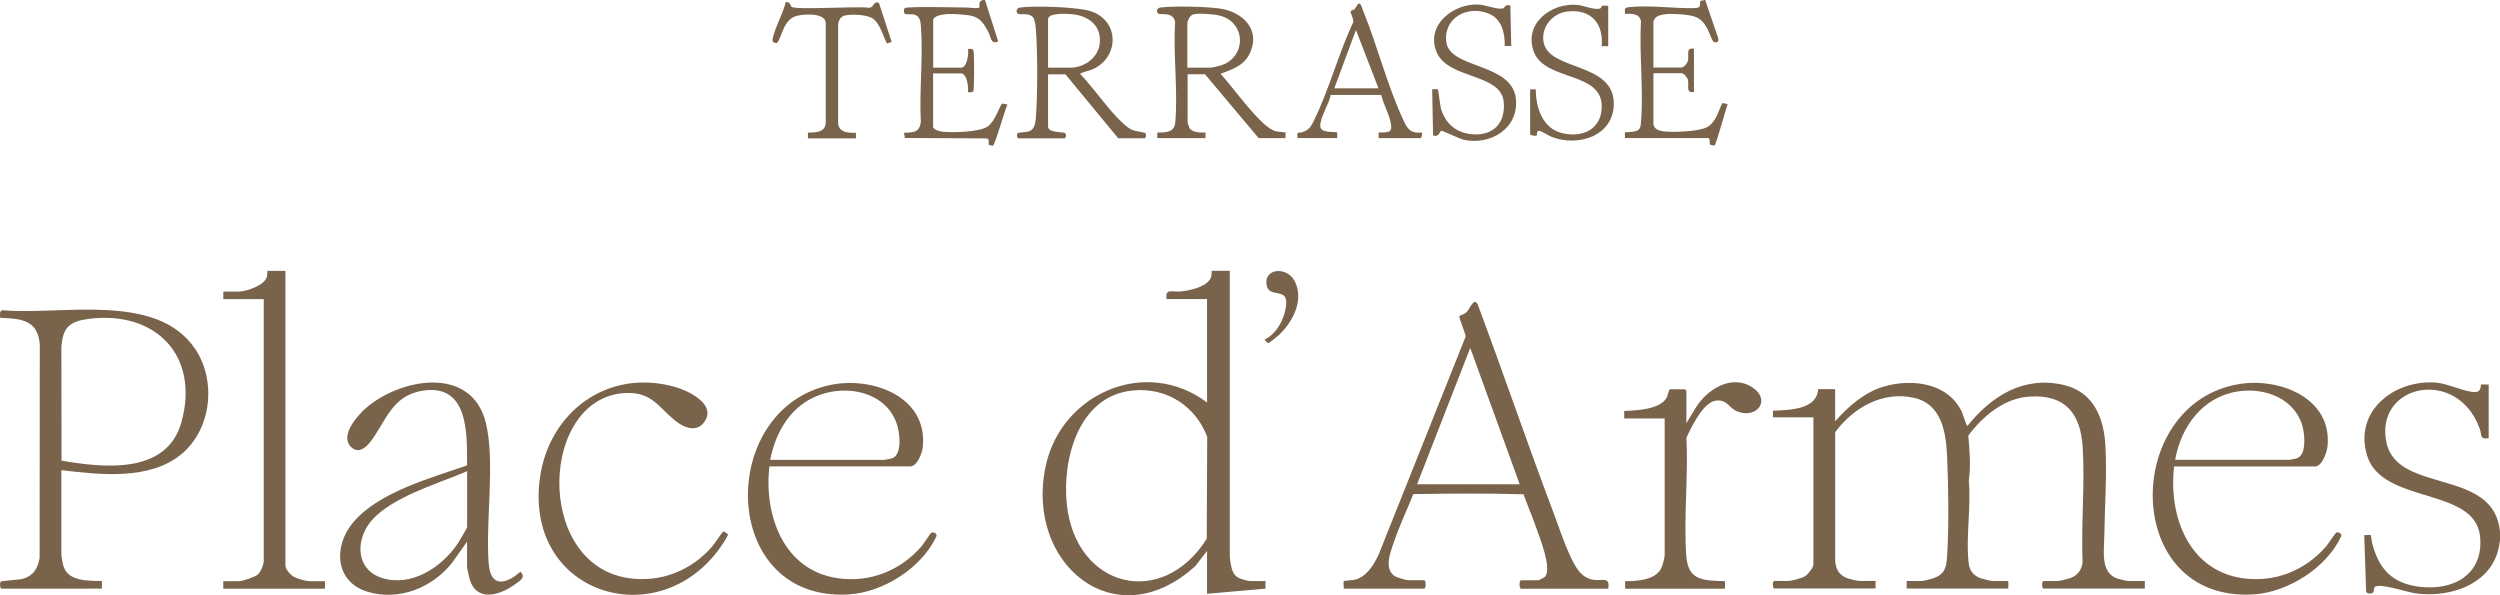
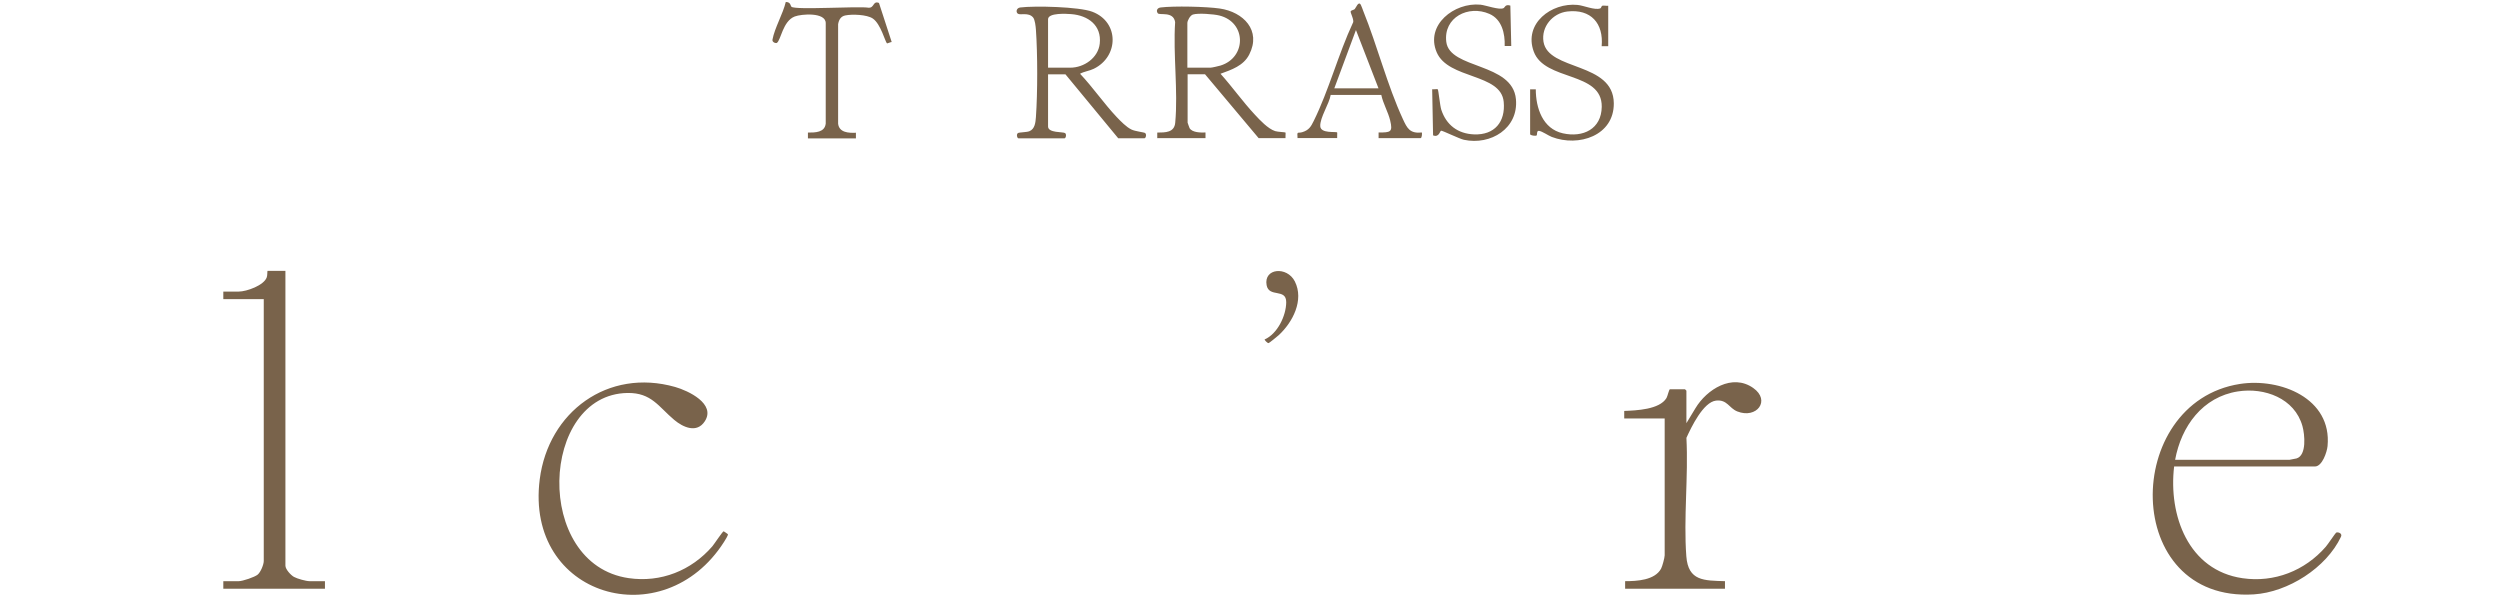
<svg xmlns="http://www.w3.org/2000/svg" id="Layer_2" data-name="Layer 2" viewBox="0 0 304.73 72.56">
  <defs>
    <style>.cls-1{fill:#79634b}</style>
  </defs>
  <g id="Layer_1-2" data-name="Layer 1">
-     <path d="M304.71 65.91c-.48 5.14-5.86 7.06-10.37 6.4-.86-.13-4.37-1.28-4.87-.76-.17.18-.05.67-.33.76-.24.08-.73.06-.73-.27l-.23-6.82c.17.03.74-.05.8 0 .04.04.12.83.18 1.03.82 3.13 2.44 4.86 5.74 5.27 4.15.52 7.86-1.49 7.4-6.13-.61-6.07-11.95-3.88-13.77-9.86-1.66-5.43 3.35-9.31 8.44-8.89 1.4.12 3.63 1.19 4.71 1.15.86-.03.62-.79.76-.91.09-.07.71.03.91-.01v6.53c-1.12.2-.81-.36-1.09-1.14-2.74-7.61-12.9-5.41-11.36 1.72 1.35 6.27 13.18 3.01 13.83 10.88.02.3.03.74 0 1.03ZM120.06 0l1.61 5.04c-.9.47-.9-.61-1.24-1.22-.46-.83-.86-1.55-1.83-1.84-.71-.22-2.42-.31-3.18-.26-.41.03-1.67.18-1.67.74v5.79h3.39c.77 0 .93-1.72.86-2.29.45 0 .63-.09.69.4s.08 4.57-.06 4.77c-.12.17-.45.1-.64.11.07-.58-.09-2.29-.86-2.29h-3.39v6.48c0 .41.88.6 1.21.63 1.24.12 4.43.05 5.44-.64.91-.62 1.52-2.62 1.73-2.75.2-.12.47.09.69.07-.31.56-1.53 4.97-1.79 5.03-.03 0-.48-.09-.49-.11-.1-.12.17-.78-.3-.79l-9.93-.05-.11-.64c1.15-.03 1.9-.02 2.05-1.33-.19-3.77.29-7.84.02-11.57-.05-.67-.12-1.36-.89-1.52-.3-.06-.9.04-1.07-.08s-.16-.59 0-.7c.31-.22 6.69-.07 7.64-.06.25 0 1.27.16 1.43 0 .07-.07-.19-.82.46-.92h.23Zm87.79 0 1.59 4.67c.14.44-.29.66-.61.37-.19-.17-.53-1.22-.73-1.57-.39-.68-.77-1.19-1.54-1.45s-2.63-.38-3.46-.3c-.64.06-1.56.25-1.56 1.07v5.44h3.39c.32 0 .73-.49.81-.8.18-.7-.32-1.67.74-1.49v5.27c-1.06.18-.56-.8-.74-1.49-.08-.31-.48-.8-.81-.8h-3.39v6.13c0 .7.75.92 1.32.97 1.19.12 4.19.03 5.21-.52.54-.29.79-.68 1.1-1.19.19-.32.68-1.66.75-1.71.13-.09.51.08.67.11-.24.59-1.39 4.88-1.61 5.04-.02.02-.54-.11-.56-.13-.06-.07.07-.79-.19-.79h-10.16c.02-.14-.04-.65 0-.69.06-.06 1.23 0 1.61-.29.32-.24.32-.67.35-1.03.31-3.94-.23-8.28-.01-12.26-.21-.94-1.15-.9-1.95-.87.01-.47-.15-.74.4-.81 2.41-.29 5.57.16 8.03.11.89-.02.66-.29.75-.84.02-.15.41 0 .47-.18h.11Zm15.84 51.35c1.59-1.79 3.57-3.54 5.92-4.23 3.47-1.02 7.91-.45 9.56 3.16.11.25.52 1.65.65 1.64 2.93-3.68 6.88-6.14 11.76-4.99 3.57.84 4.86 3.96 5.05 7.33.21 3.63-.08 7.38-.13 11-.02 1.85-.52 4.57 1.61 5.27.25.08 1.11.29 1.32.29h2.01v.92H249.1c-.24 0-.24-.92 0-.92h1.72c.24 0 1.22-.24 1.5-.34.88-.32 1.42-.98 1.53-1.91-.19-4.59.29-9.42.02-13.98-.25-4.17-2.09-6.53-6.49-6.25-3.11.2-5.68 2.38-7.46 4.76.16 1.82.32 3.69.06 5.5.31 3.17-.41 7.12.01 10.2.11.82.66 1.4 1.42 1.68.28.1 1.25.34 1.5.34h1.89v.92h-12.39v-.92h1.89c.18 0 1.06-.24 1.29-.31 1.45-.48 1.66-1.3 1.75-2.72.23-3.64.16-8.49 0-12.16-.13-2.91-.66-6.36-4-7.13-3.85-.88-7.42 1.19-9.64 4.17v15.78c.11 1.06.56 1.73 1.59 2.07.25.08 1.11.29 1.32.29h2.01v.92h-12.34c-.24 0-.24-.92 0-.92H218c.42 0 1.67-.35 2.05-.59.33-.21.99-1.05.99-1.41V50.87h-4.93v-.8c1.91-.11 5.35-.08 5.51-2.64h2.07v3.9ZM149.9 33.01V67.8c0 .31.16 1.25.26 1.57.16.53.43.91.94 1.12.23.1 1.06.34 1.26.34h1.89v.92l-7.12.63v-5.22L145.7 69c-9.76 8.88-20.77-.27-18.25-12.15 1.88-8.9 12.22-13.4 19.68-7.79V36.45h-4.93c-.24-1.35.75-.83 1.66-.92 1.1-.1 3.36-.56 3.76-1.75.09-.25.05-.77.09-.77h2.18ZM138.05 47.6c-6.57.67-8.6 8.32-8.01 13.89 1.09 10.19 11.6 12.81 17.05 4.19l.06-12.44c-1.44-3.78-5-6.06-9.09-5.64ZM7.48 57.31v10.26c0 .29.18 1.24.29 1.54.63 1.8 3.08 1.66 4.65 1.72v.92H.19c-.18 0-.28-.71-.06-.87.11-.08 2.16-.2 2.65-.33 1.29-.36 1.83-1.27 2.05-2.54L4.85 42c-.21-2.99-2.28-3.17-4.83-3.26.01-.4-.16-.95.4-.92 7.08.62 18.64-2.24 23.34 4.67 2.66 3.91 2.03 9.83-1.65 12.87-3.89 3.22-9.96 2.5-14.63 1.95Zm.01-1.16c5.16.88 12.83 1.73 14.62-4.68 2.26-8.1-3.12-13.62-11.24-12.61-2.4.3-3.23 1.04-3.39 3.49l.02 13.8Zm188.54 15.61h-10.62c-.25 0-.25-1.03 0-1.03h2.07c.13 0 .8-.34.9-.49.73-1.12-.63-4.5-1.07-5.76-.49-1.42-1.1-2.81-1.6-4.23-4.44-.13-8.97-.1-13.44-.02-.78 1.95-1.7 3.89-2.38 5.88-.43 1.25-1.26 3.37.23 4.18.23.12 1.3.43 1.52.43h1.95c.25 0 .25 1.03 0 1.03h-9.81c.03-.17-.04-.88 0-.92.05-.05 1.16-.1 1.47-.19 1.38-.41 2.23-1.83 2.8-3.05l10.6-26.56c.01-.38-.89-2.36-.75-2.52.03-.04.58-.19.86-.46.42-.4.9-1.9 1.37-.92 3.15 8.44 6.06 16.97 9.24 25.39.65 1.73 1.27 3.64 2.05 5.29.6 1.28 1.3 2.67 2.86 2.87 1.03.14 2-.44 1.75 1.06Zm-10.79-12.73-6.03-16.62-6.48 16.62h12.51Zm-128.3 6.99L55.1 68.6c-2.39 3.04-6.48 4.69-10.3 3.53-4.01-1.22-4.18-5.59-1.75-8.46 3.13-3.7 9.44-5.39 13.88-6.94.01-3.87.2-9.97-5.39-9.11-3.86.6-4.51 3.85-6.44 6.29-.6.76-1.49 1.41-2.34.54-1.32-1.36.74-3.72 1.78-4.65 4.21-3.72 12.95-5.31 14.68 1.73 1.17 4.78-.06 12.05.35 17.19.23 2.93 2.11 2.52 3.85.97.78.67-.11 1.15-.71 1.58-1.9 1.36-4.71 2.13-5.49-.78-.07-.28-.29-1.21-.29-1.43v-3.04Zm0-8.59c-3.57 1.58-10.43 3.43-12.37 7.07-1.25 2.35-.7 5.13 2.02 5.96 3.58 1.1 7.24-1.31 9.18-4.17.17-.25 1.17-1.92 1.17-2.04v-6.82Zm36.84-.58c-.67 5.95 1.71 12.67 8.34 13.63 3.95.57 7.69-.95 10.25-3.94.23-.27 1.03-1.53 1.15-1.61.2-.12.8.06.6.49-1.8 3.82-6.45 6.77-10.63 7.03-15.82.98-16.19-22.51-2.36-25.51 5.11-1.11 11.99 1.35 11.35 7.55-.07.7-.66 2.36-1.54 2.36H93.78Zm.11-.8h13.94s.77-.14.86-.17c1.38-.42.97-3.32.57-4.36-1.41-3.76-5.98-4.65-9.44-3.35s-5.26 4.46-5.94 7.88Z" class="cls-1" />
    <path d="M265.01 56.85c-.71 5.96 1.72 12.67 8.34 13.63 3.87.56 7.6-.91 10.14-3.83.24-.27 1.17-1.66 1.26-1.72.2-.12.8.06.6.49-1.79 3.8-6.47 6.77-10.63 7.03-16.2 1.01-16.07-23.41-1.69-25.65 4.91-.76 11.24 1.74 10.68 7.58-.07.72-.65 2.48-1.54 2.48h-17.16Zm.11-.8h13.94s.77-.14.87-.17c1.26-.38 1-2.94.72-3.94-.95-3.4-4.63-4.73-7.86-4.23-4.32.67-6.91 4.25-7.66 8.34ZM34.79 33.01v35.94c0 .44.65 1.15 1.04 1.37s1.48.52 1.89.52h1.89v.92H27.22v-.92h1.89c.46 0 1.93-.49 2.3-.8s.74-1.23.74-1.66V36.46h-4.93v-.92h1.89c.93 0 3.08-.75 3.41-1.75.09-.25.05-.77.09-.77h2.18Zm53.93 32.11c.07.1-.38.8-.47.94-7.36 11.55-24.29 6.71-22.46-7.64 1.05-8.21 8.31-13.58 16.51-11.25 1.58.45 4.99 2.05 3.61 4.18-.97 1.5-2.65.74-3.73-.17-1.89-1.58-2.76-3.32-5.68-3.28-10.69.15-11.54 20.88.13 22.57 3.92.57 7.64-.92 10.2-3.88.23-.27 1.26-1.84 1.38-1.83.03 0 .49.33.51.35Zm116.84-13.54 1.1-1.82c1.38-2.3 4.48-4.27 7.04-2.47 2.18 1.53.41 3.8-1.94 2.86-1.02-.41-1.22-1.47-2.59-1.32-1.56.18-3.01 3.23-3.61 4.54.25 4.7-.36 9.79-.01 14.44.23 3.03 2.17 2.95 4.71 3.03v.92h-12.17v-.92c1.43 0 3.61-.11 4.38-1.52.15-.27.44-1.35.44-1.63V51.01h-4.93v-.92c1.47-.06 4.29-.16 5.15-1.57.14-.24.31-1.07.42-1.07h1.84s.17.16.17.17v3.95ZM127.75 9.06v6.36c0 .81 1.83.63 2.07.8.22.15.09.64-.06.64h-5.62c-.15 0-.29-.49-.06-.64.15-.1 1.04-.09 1.38-.22.69-.27.76-1.07.81-1.72.21-2.96.21-7.7 0-10.67-.03-.39-.11-1.21-.35-1.49-.56-.65-1.55-.24-1.85-.45-.27-.19-.19-.7.29-.76 1.78-.22 7.17-.09 8.78.52 3.31 1.25 3.24 5.46.19 6.95-.55.27-1.16.32-1.68.61 1.57 1.66 2.91 3.63 4.47 5.28.49.51 1.17 1.22 1.8 1.52.44.22 1.53.33 1.65.42.23.15.09.64-.06.64h-3.21l-6.43-7.79h-2.12Zm0-.81h2.7c1.69 0 3.41-1.2 3.6-2.93.25-2.24-1.43-3.44-3.48-3.6-.55-.04-2.82-.19-2.82.63v5.9Zm13.31 8.6v-.69c.98-.01 2.08.01 2.19-1.2.36-3.89-.27-8.32-.01-12.26-.21-1.38-1.91-.79-2.12-1.09-.23-.32-.05-.65.35-.7 1.62-.2 5.58-.11 7.22.13 2.86.42 5.09 2.66 3.58 5.61-.7 1.37-2.15 1.85-3.5 2.34 1.43 1.59 2.73 3.43 4.19 4.99.62.67 1.6 1.72 2.47 2 .3.1 1.22.13 1.26.17.04.03-.02.55 0 .69h-3.27l-6.54-7.79h-2.12v5.9s.2.6.24.67c.33.55 1.36.55 1.94.53v.69h-5.85Zm3.67-8.6h2.81c.18 0 1-.19 1.23-.26 3.18-.98 3.19-5.27-.14-6.1-.68-.17-2.59-.32-3.22-.12-.34.11-.68.73-.68 1.04v5.44Zm41.78 2.64h.69c0 2.27.84 4.81 3.3 5.36s4.7-.52 4.74-3.23c.06-4.36-6.96-3.09-8.29-6.74-1.25-3.42 2.16-5.99 5.34-5.68.75.07 2.08.66 2.75.43.16-.05.15-.3.27-.33.2-.05.5.03.72 0v4.93h-.8c.25-2.78-1.31-4.56-4.18-4.23-1.8.21-3.2 1.86-2.91 3.69.58 3.58 8.52 2.43 8.57 7.49.04 3.96-4.29 5.37-7.56 4.11-.44-.17-1.16-.69-1.56-.74-.32-.04-.19.47-.29.56s-.79.01-.79-.16v-5.44ZM183.27 1c.17-.1.2-.51.83-.32l.11 4.93h-.8c.05-1.53-.34-3.25-1.87-3.92-2.55-1.11-5.61.42-5.25 3.41.41 3.36 8.08 2.5 8.49 6.99.33 3.56-3.08 5.65-6.34 4.95-.55-.12-2.63-1.14-2.78-1.11-.16.04-.24.86-.98.57l-.11-5.62c.15.03.63-.05.68 0 .09.09.27 2 .43 2.49.61 1.86 2.01 2.93 3.99 3.01 2.51.1 3.85-1.53 3.62-3.96-.32-3.51-6.76-2.73-8.17-6.05s2.14-6.11 5.34-5.8c.61.06 2.35.69 2.8.42Zm-25.11 15.85c-.07-.95 0-.56.58-.74.79-.24 1.05-.66 1.39-1.36 1.84-3.72 3.01-8.17 4.78-11.97.21-.3-.36-1.27-.27-1.41.08-.13.37-.15.49-.26.14-.13.46-1.06.75-.51.1.2.2.51.29.74 1.71 4.23 2.94 9.09 4.83 13.17.53 1.15.86 1.79 2.32 1.64.03.16 0 .69-.17.69h-5.11v-.69c1.45 0 1.76-.03 1.41-1.47-.25-1.04-.86-2.05-1.08-3.11h-6.17c-.17 1.08-1.33 2.78-1.27 3.82.05.92 1.93.62 2.06.75.03.03-.02.55 0 .69h-4.82Zm9.87-6.08-2.75-7.11-2.64 7.11h5.39Zm-69.55 6.08v-.69c.88 0 2.05 0 2.17-1.1V2.82c0-1.36-2.98-1.12-3.78-.81-1.46.56-1.69 2.92-2.18 3.22-.12.07-.6-.07-.53-.41.26-1.41 1.28-3.14 1.62-4.58.62 0 .56.48.7.59.54.41 8.13-.1 9.4.11.71.04.51-.89 1.26-.58l1.55 4.76c-.11 0-.55.19-.57.17-.22-.17-.75-2.36-1.73-3.03-.71-.49-2.53-.55-3.35-.38-.56.11-.79.54-.88 1.07v12.13c.13 1.09 1.29 1.14 2.17 1.1v.69h-5.85Zm55.66 24.53c1.57-.68 2.63-2.89 2.64-4.54.01-1.74-2.1-.52-2.39-2.08-.38-2.08 2.49-2.33 3.44-.46 1.15 2.28-.26 4.99-1.97 6.56-.14.13-1.15.95-1.22.96-.17.03-.53-.41-.5-.45Z" class="cls-1" />
  </g>
</svg>